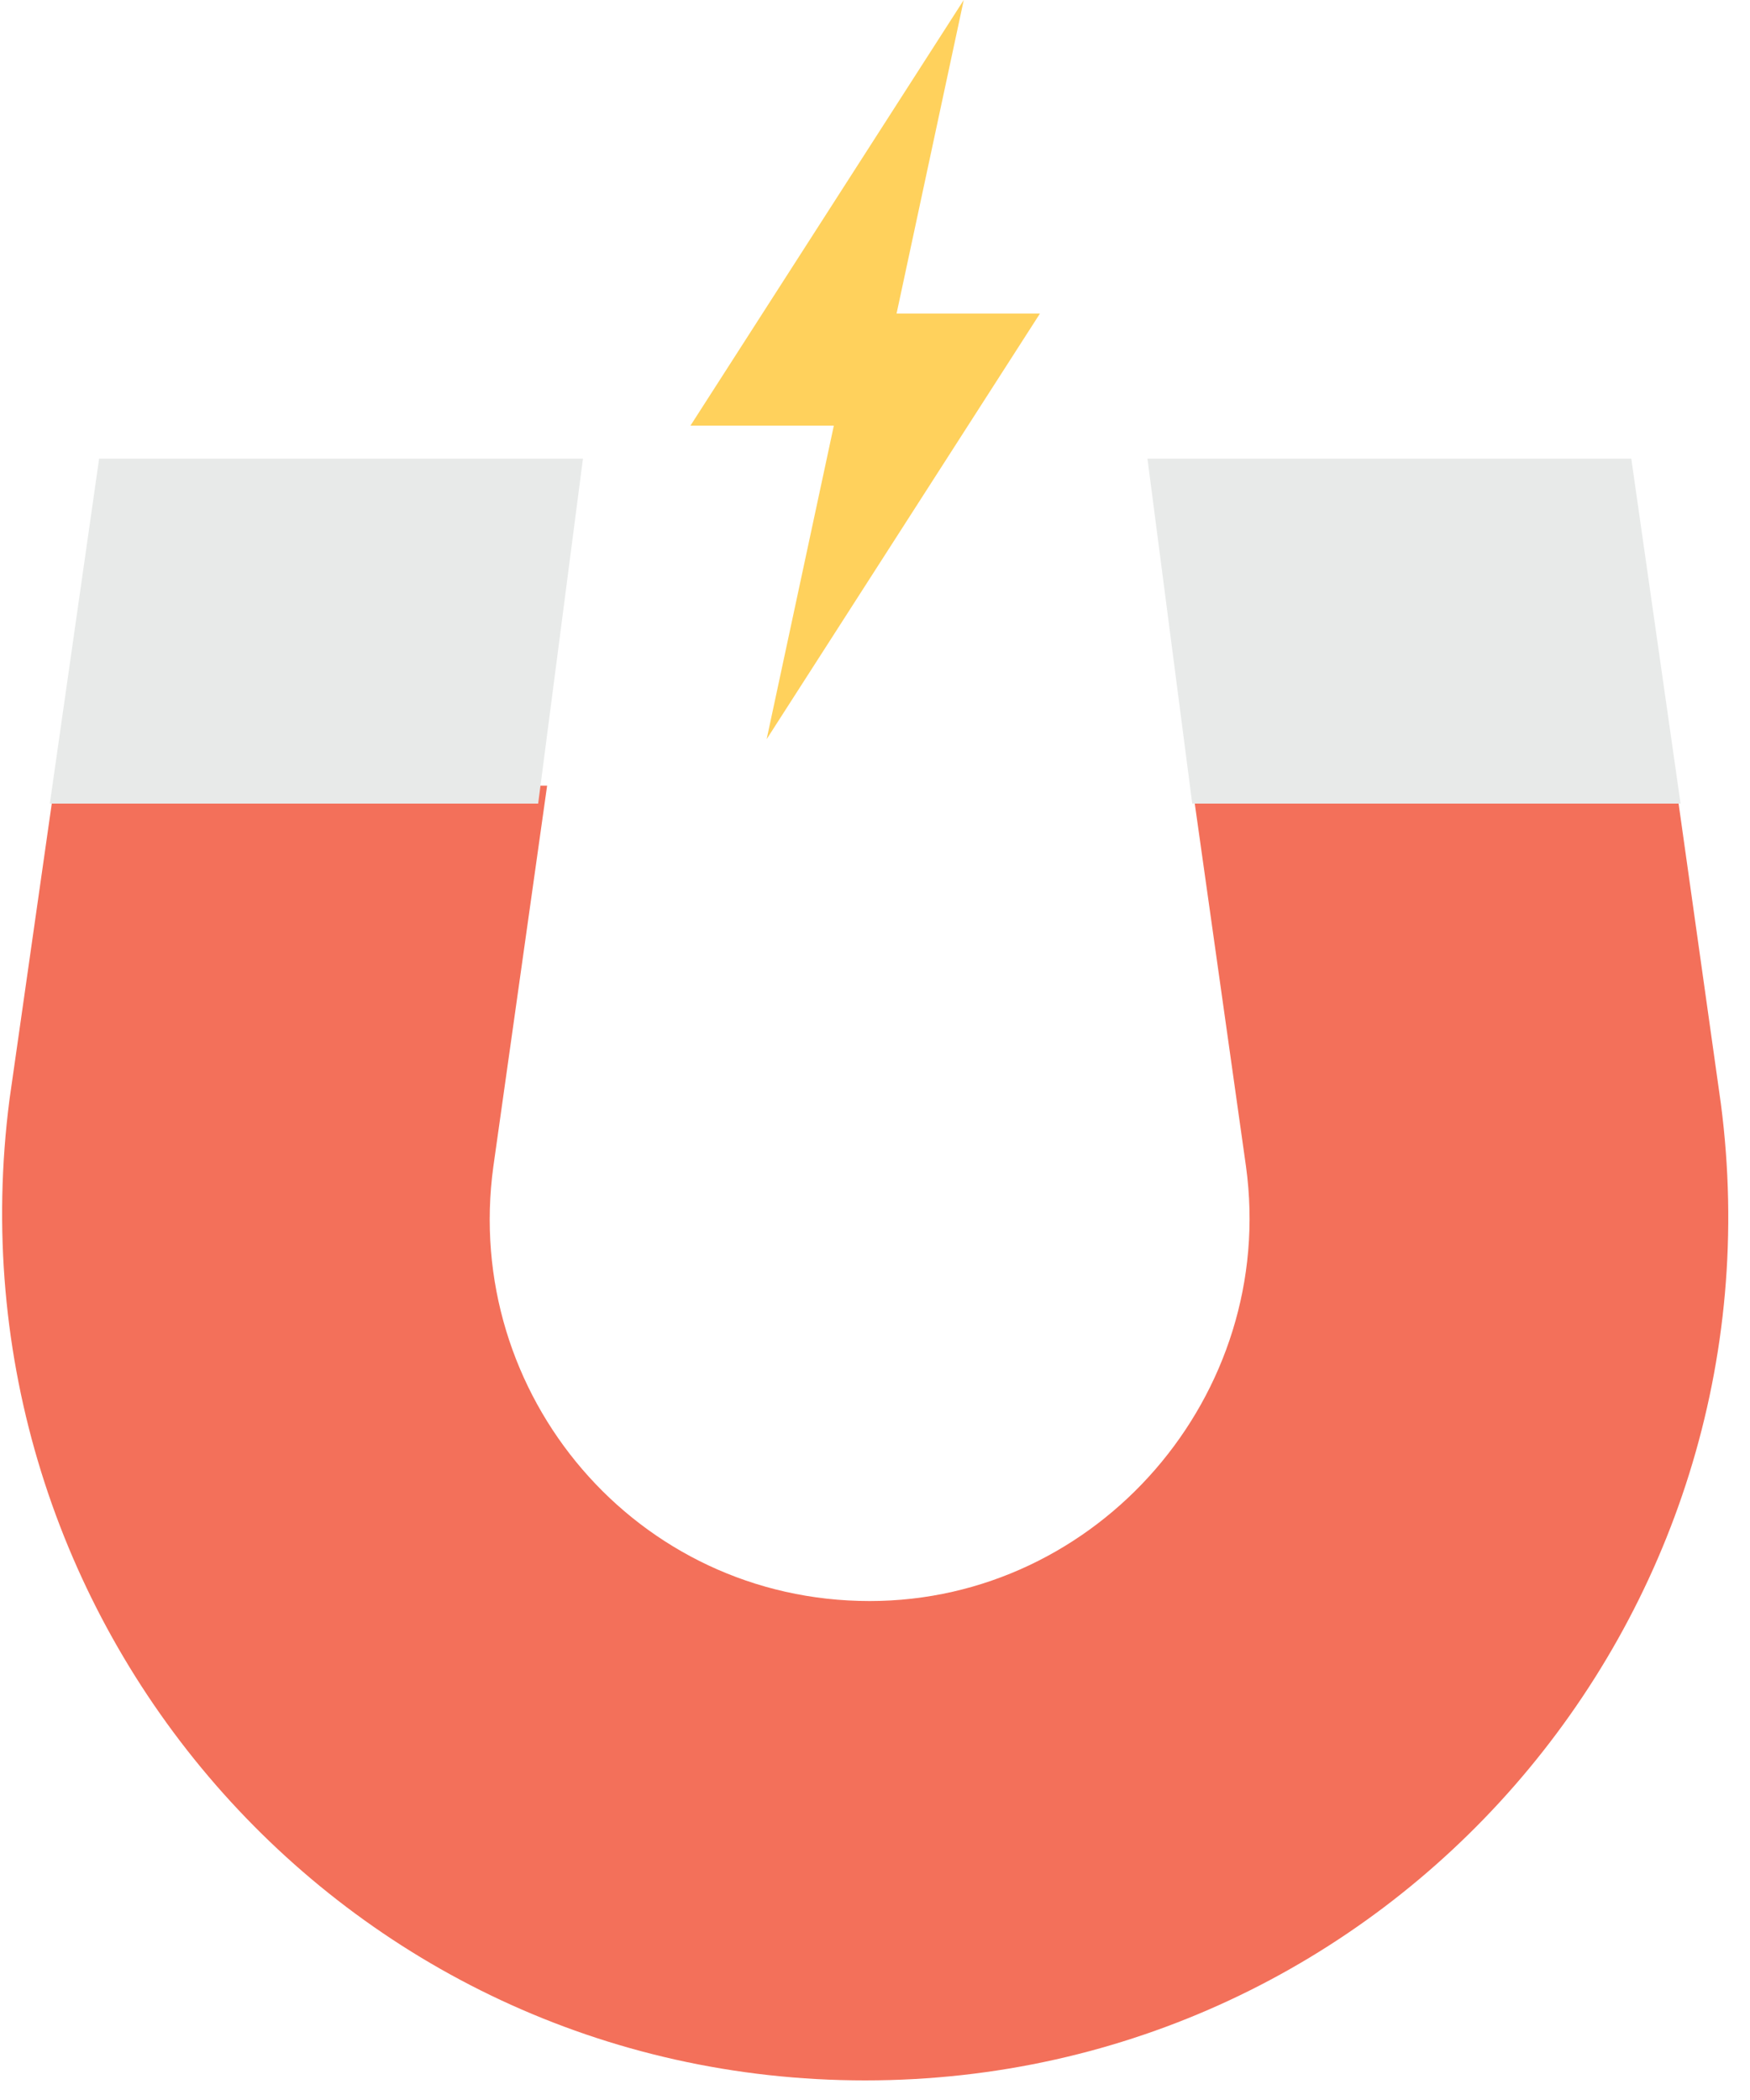
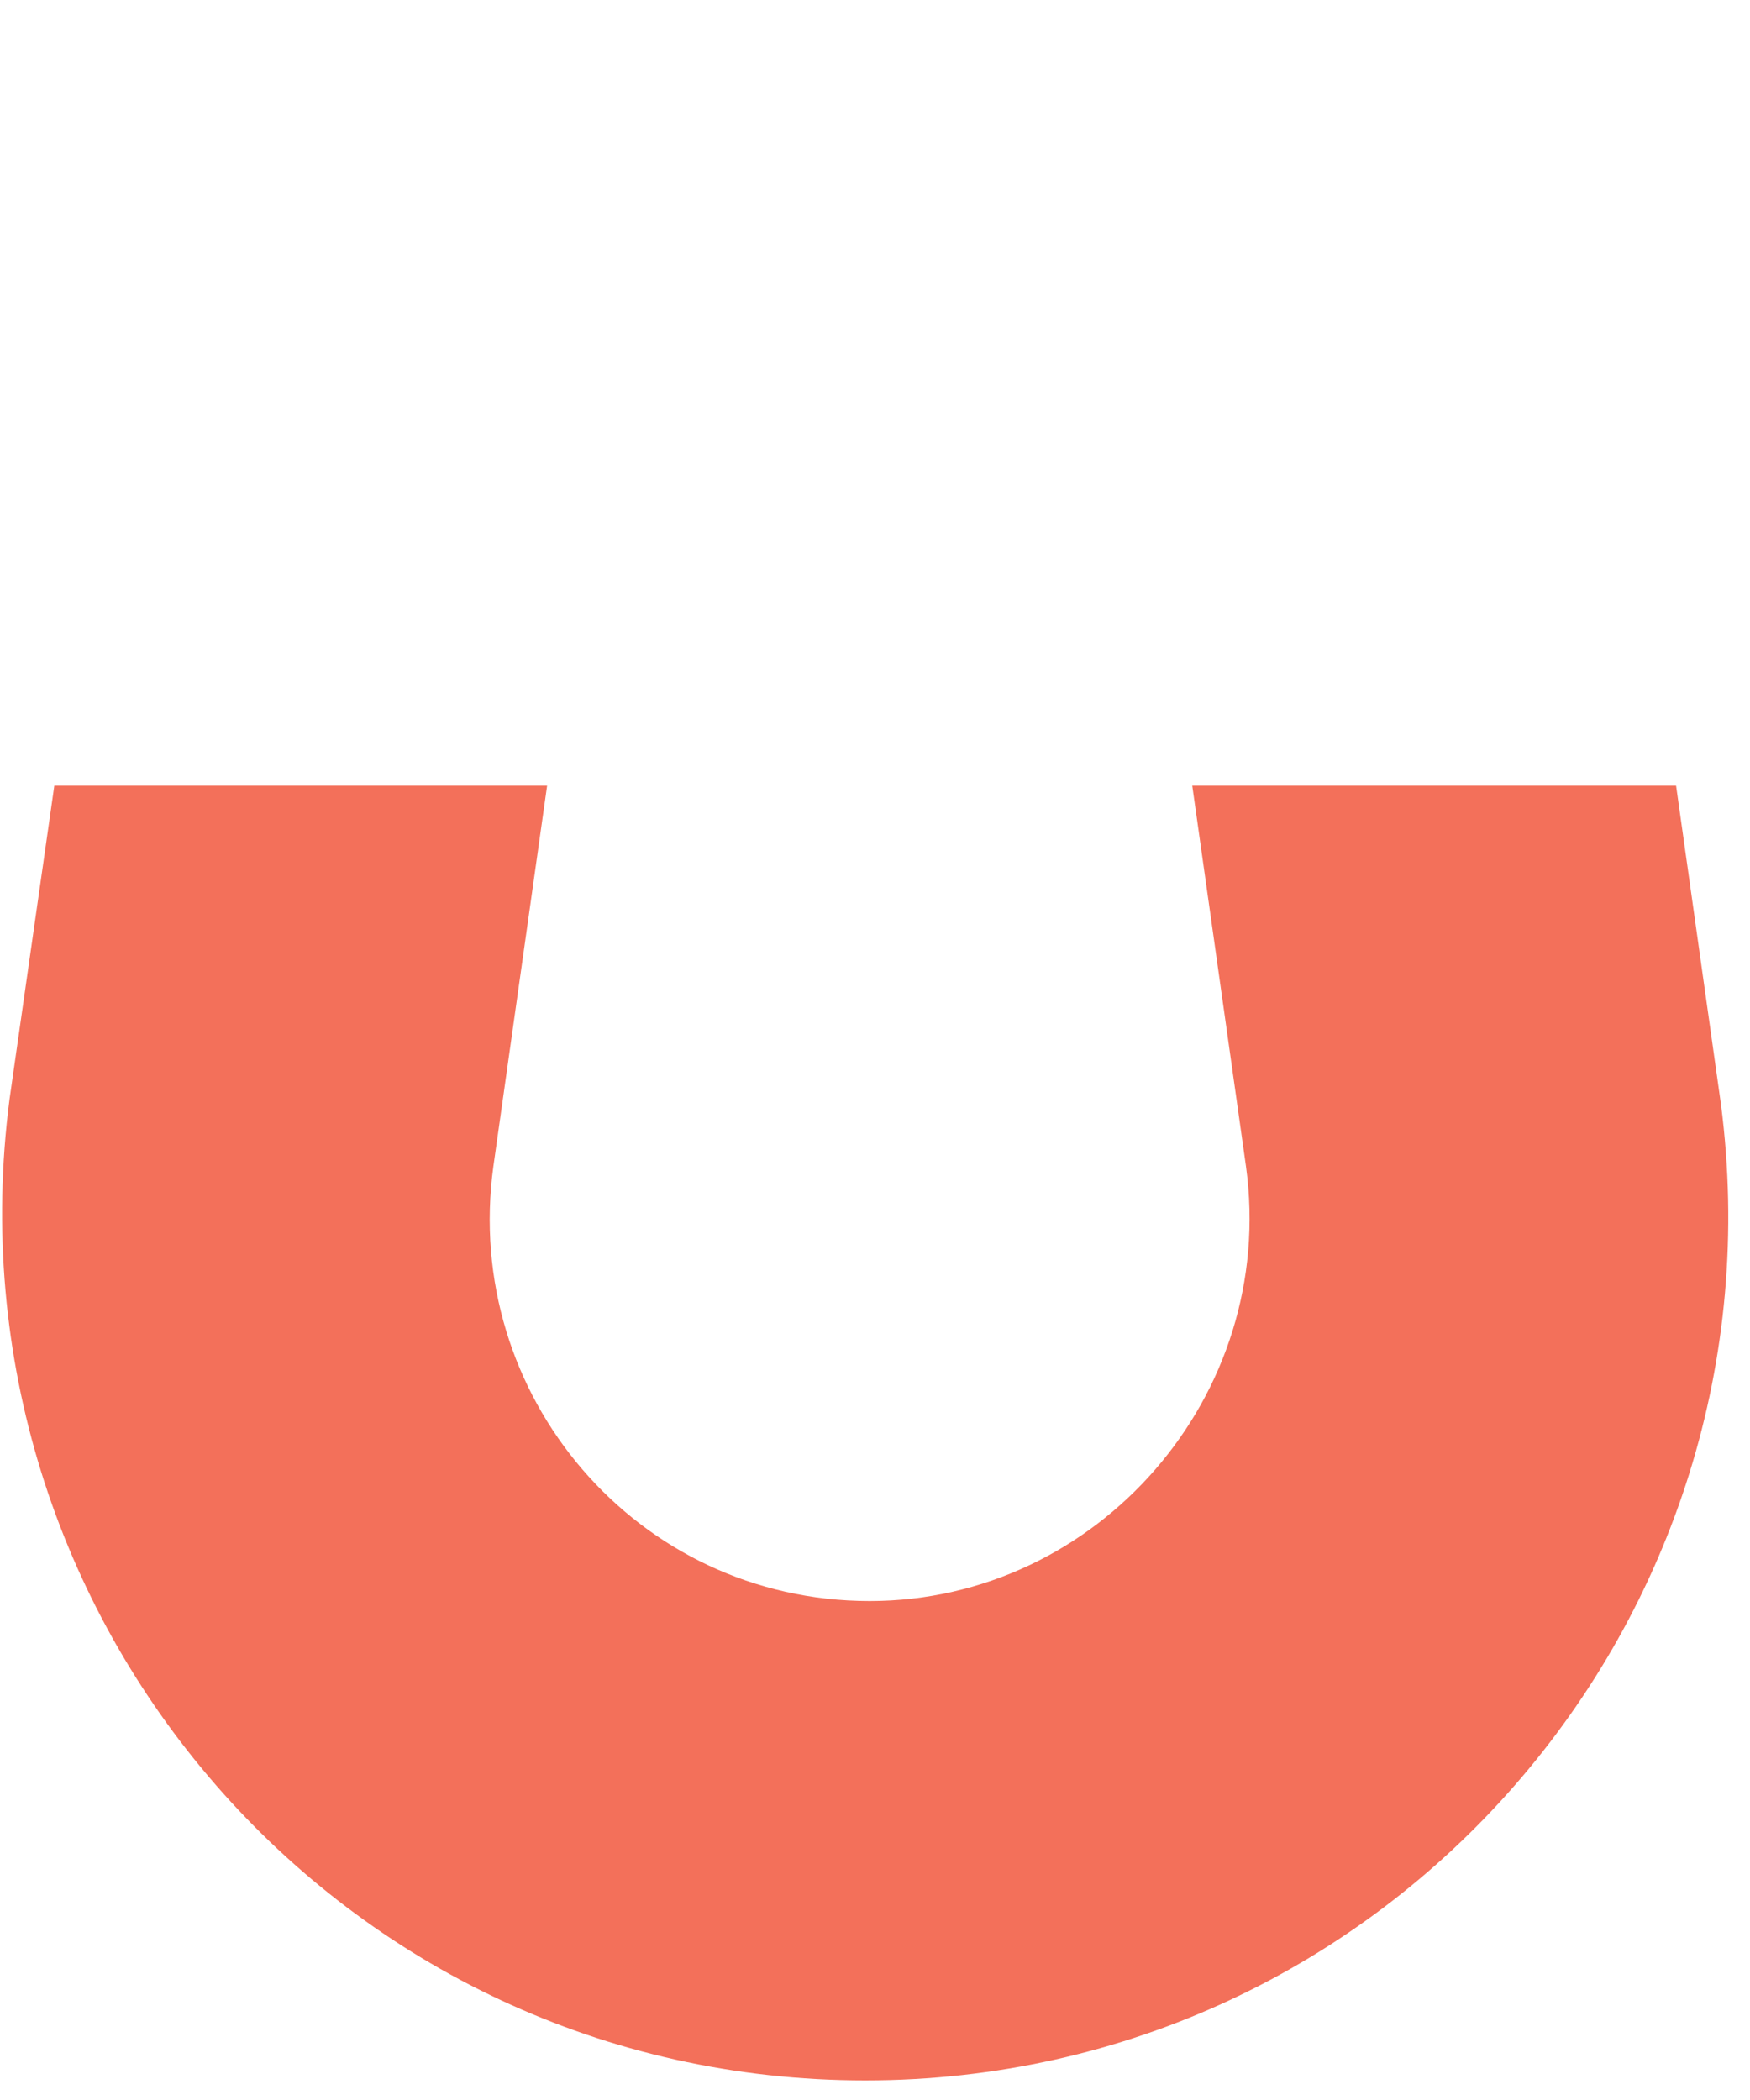
<svg xmlns="http://www.w3.org/2000/svg" width="25" height="30" viewBox="0 0 25 30">
  <g fill="none" fill-rule="nonzero">
    <path fill="#F3705A" d="M23.944 11.224h-6.912l.768 5.44c.448 3.264-2.112 6.208-5.376 6.208-3.328 0-5.824-2.944-5.376-6.208l.768-5.44H.776l-.64 4.48C-.824 23.128 4.872 29.72 12.36 29.72s13.184-6.592 12.224-13.952l-.64-4.544z" />
    <g fill="#E8EAE9">
-       <path d="M24.008 11.48l-.704-4.928h-6.912l.64 4.928zM7.688 11.48l.64-4.928H1.416L.712 11.48z" />
-     </g>
-     <path fill="#FFD15C" d="M10.952 10.56l.96-4.48H9.864L13.768 0l-.96 4.48h2.048z" />
+       </g>
  </g>
</svg>